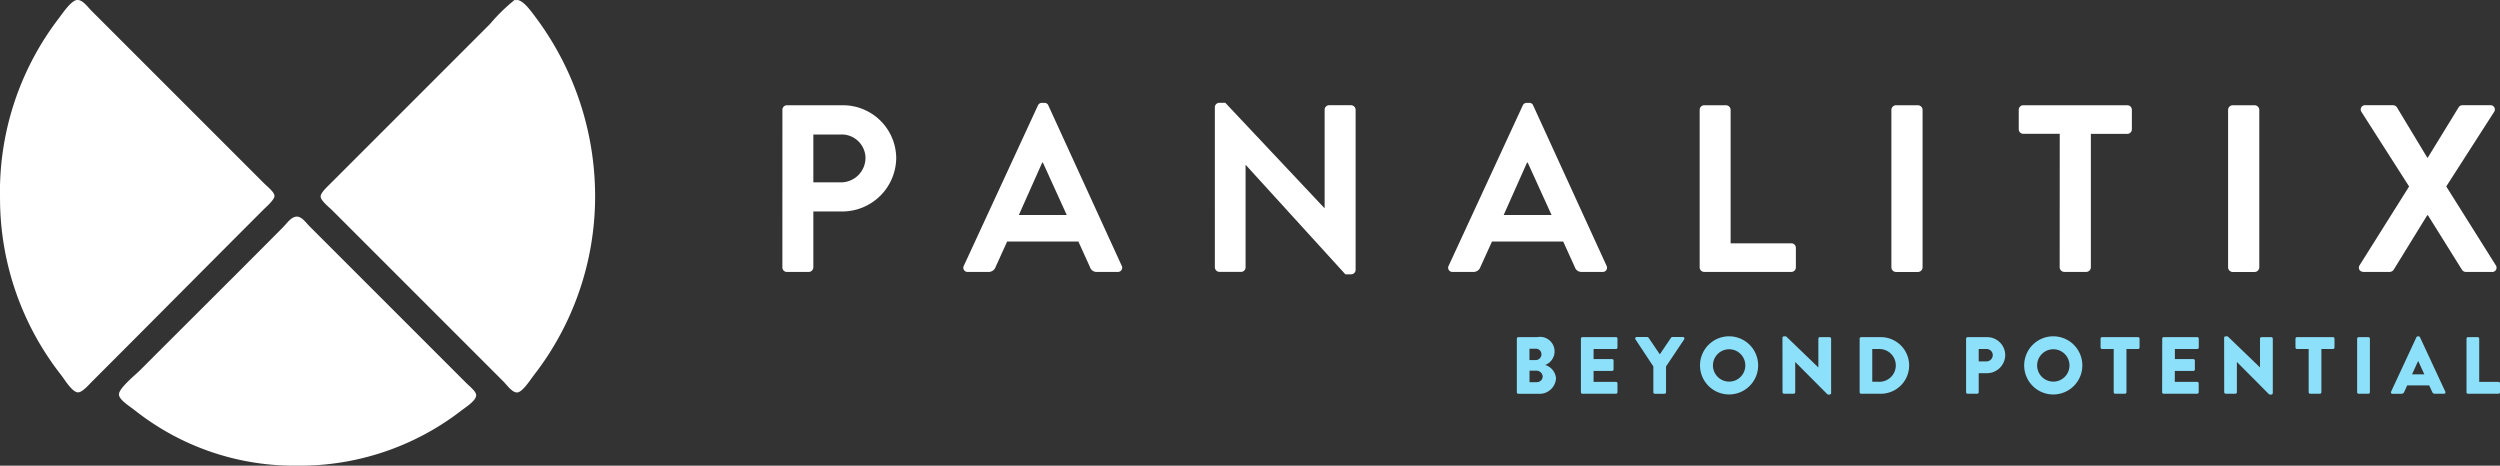
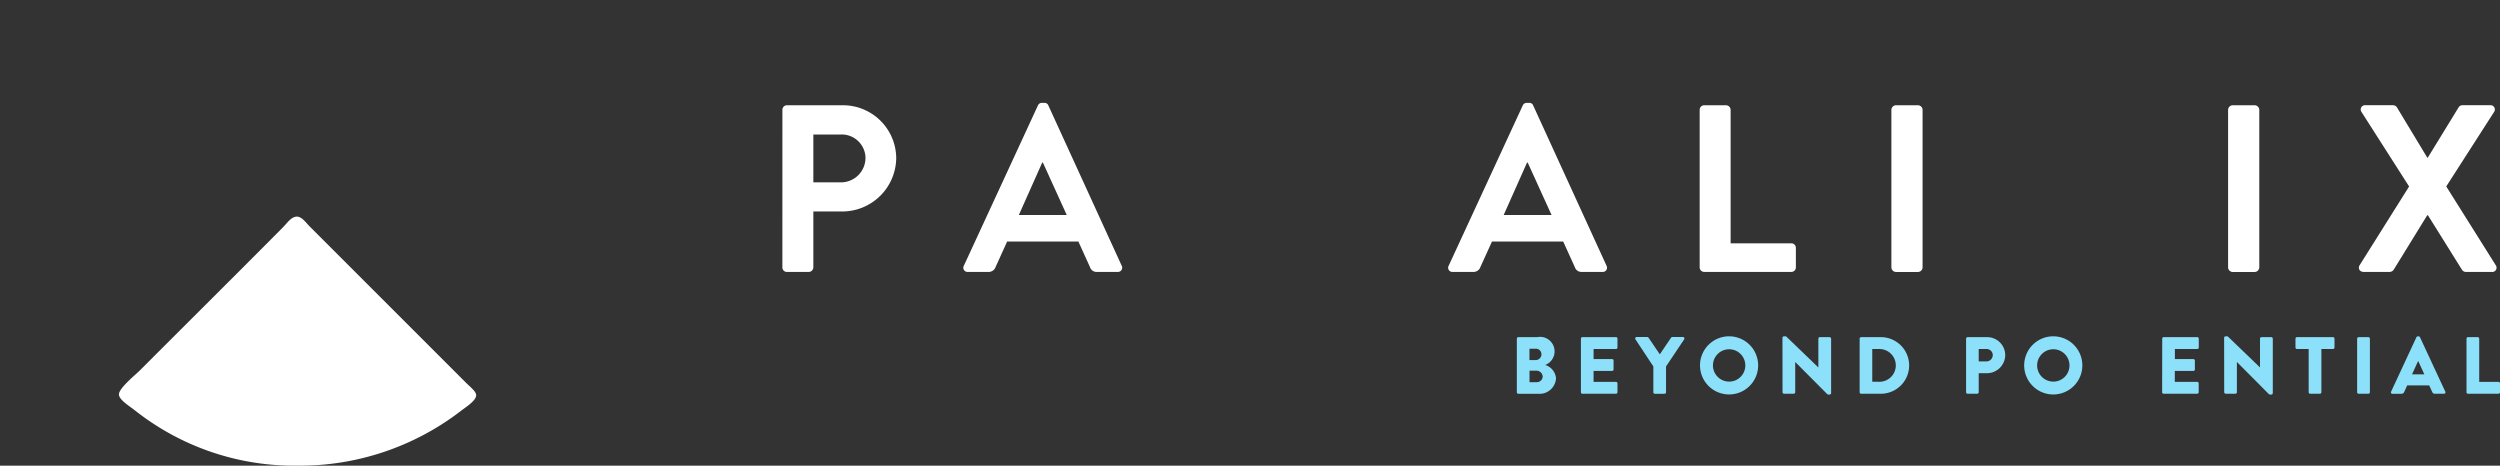
<svg xmlns="http://www.w3.org/2000/svg" width="212.491" height="39.58" viewBox="0 0 212.491 39.58">
  <rect x="0" y="0" width="212.491" height="39.58" fill="#333333" stroke="none" />
  <g id="Group_1573" data-name="Group 1573" transform="translate(-2724.054 -6907.669)">
-     <path id="Path_88" data-name="Path 88" d="M6.5,0c.486-.092.952.591,1.262.9,4.913,4.911,9.6,9.6,14.62,14.618.338.339.94.8.947,1.128s-.735.96-.947,1.174C17.469,22.735,12.744,27.506,7.8,32.445c-.209.209-.81.914-1.174.9-.491-.014-1.125-1.073-1.444-1.488A24.349,24.349,0,0,1,0,16.879,24.26,24.26,0,0,1,5.007,1.538C5.343,1.09,6.011.1,6.5,0" transform="translate(2724.056 6907.674)" fill="#fff" />
-     <path id="Path_89" data-name="Path 89" d="M194.944.01c.533-.1,1.223.868,1.624,1.4a25.4,25.4,0,0,1,5.1,15.3,24.765,24.765,0,0,1-5.19,15.161c-.37.481-.99,1.476-1.444,1.488-.417.012-.874-.649-1.174-.947-4.866-4.866-9.67-9.672-14.574-14.574-.208-.206-.935-.779-.947-1.128-.011-.322.575-.845.9-1.174,4.531-4.529,8.918-8.917,13.491-13.491A15.416,15.416,0,0,1,194.808.01c.028-.017.1.006.136,0" transform="translate(2572.968 6907.668)" fill="#fff" />
    <path id="Path_90" data-name="Path 90" d="M81.172,120.477c.484-.083.877.517,1.172.813q6.563,6.56,13.312,13.31c.33.33.848.726.857,1.038.014.475-.886,1.027-1.308,1.354a22.454,22.454,0,0,1-13.9,4.647A21.825,21.825,0,0,1,67.457,136.9c-.423-.327-1.293-.859-1.308-1.308-.02-.526,1.409-1.679,1.759-2.029C72.023,129.443,76,125.5,80.09,121.38c.338-.339.651-.828,1.083-.9" transform="translate(2668.014 6805.61)" fill="#fff" />
    <path id="Path_91" data-name="Path 91" d="M440.149,65.067a2.086,2.086,0,0,0,2.084-2.106A2.02,2.02,0,0,0,440.149,61H437.8v4.068h2.347ZM435.17,58.9a.384.384,0,0,1,.385-.385h4.756a4.527,4.527,0,0,1,4.534,4.473,4.592,4.592,0,0,1-4.513,4.554H437.8v4.756a.4.4,0,0,1-.385.385h-1.861a.384.384,0,0,1-.385-.385Z" transform="translate(2355.385 6858.101)" fill="#fff" />
    <path id="Path_92" data-name="Path 92" d="M544.61,66.719l-2.025-4.452h-.061l-1.984,4.452Zm-8.744,4.311,6.294-13.62a.366.366,0,0,1,.344-.223h.2a.343.343,0,0,1,.344.223l6.233,13.62a.358.358,0,0,1-.344.527h-1.76a.581.581,0,0,1-.587-.4l-.992-2.185h-6.052l-.992,2.185a.609.609,0,0,1-.587.4h-1.76a.357.357,0,0,1-.344-.527" transform="translate(2270.113 6859.224)" fill="#fff" />
-     <path id="Path_93" data-name="Path 93" d="M675.7,57.553a.379.379,0,0,1,.385-.364h.506l8.42,8.946h.02V57.777a.384.384,0,0,1,.385-.385h1.863a.4.4,0,0,1,.385.385V71.4a.38.38,0,0,1-.385.364h-.486l-8.46-9.29h-.021v8.7a.385.385,0,0,1-.385.385h-1.841a.4.4,0,0,1-.385-.385Z" transform="translate(2151.612 6859.22)" fill="#fff" />
    <path id="Path_94" data-name="Path 94" d="M814.27,66.719l-2.025-4.452h-.061L810.2,66.719Zm-8.744,4.311,6.295-13.62a.365.365,0,0,1,.344-.223h.2a.344.344,0,0,1,.344.223l6.233,13.62a.358.358,0,0,1-.344.527h-1.76a.581.581,0,0,1-.587-.4l-.992-2.185h-6.052l-.992,2.185a.609.609,0,0,1-.587.4h-1.76a.357.357,0,0,1-.344-.527" transform="translate(2041.661 6859.224)" fill="#fff" />
    <path id="Path_95" data-name="Path 95" d="M945.37,58.9a.384.384,0,0,1,.385-.385h1.863A.4.4,0,0,1,948,58.9V70.249h5.161a.384.384,0,0,1,.385.385v1.66a.385.385,0,0,1-.385.385h-7.407a.386.386,0,0,1-.385-.385V58.9Z" transform="translate(1923.151 6858.101)" fill="#fff" />
    <path id="Path_96" data-name="Path 96" d="M1051.99,58.9a.4.4,0,0,1,.385-.385h1.881a.4.4,0,0,1,.385.385v13.4a.4.4,0,0,1-.385.385h-1.881a.4.4,0,0,1-.385-.385Z" transform="translate(1832.825 6858.101)" fill="#fff" />
-     <path id="Path_97" data-name="Path 97" d="M1126.323,60.94h-3.1a.384.384,0,0,1-.385-.385V58.9a.384.384,0,0,1,.385-.385h8.845a.384.384,0,0,1,.385.385v1.66a.384.384,0,0,1-.385.385h-3.1V72.294a.4.4,0,0,1-.385.385h-1.881a.4.4,0,0,1-.385-.385Z" transform="translate(1772.802 6858.101)" fill="#fff" />
    <path id="Path_98" data-name="Path 98" d="M1239.27,58.9a.4.4,0,0,1,.385-.385h1.881a.4.4,0,0,1,.385.385v13.4a.4.4,0,0,1-.385.385h-1.881a.4.4,0,0,1-.385-.385Z" transform="translate(1674.164 6858.101)" fill="#fff" />
    <path id="Path_99" data-name="Path 99" d="M1316.259,65.4l-4.048-6.336a.364.364,0,0,1,.345-.567h2.347a.4.4,0,0,1,.324.182l2.59,4.291h.02l2.632-4.291a.374.374,0,0,1,.324-.182h2.349a.364.364,0,0,1,.344.567l-4.068,6.336,4.21,6.7a.362.362,0,0,1-.344.567H1321.1a.409.409,0,0,1-.344-.182l-2.894-4.635h-.061l-2.855,4.635a.443.443,0,0,1-.344.182h-2.185c-.364,0-.526-.3-.364-.567l4.21-6.7Z" transform="translate(1612.558 6858.116)" fill="#fff" />
    <g id="Group_6" data-name="Group 6" transform="translate(2852.98 6936.254)">
      <path id="Path_100" data-name="Path 100" d="M843.67,187.64a.13.13,0,0,1,.13-.13h1.6a1.235,1.235,0,0,1,.68,2.366A1.3,1.3,0,0,1,847,191a1.4,1.4,0,0,1-1.5,1.326H843.8a.129.129,0,0,1-.13-.131v-4.552Zm1.609,1.822a.49.49,0,0,0,.481-.5.467.467,0,0,0-.481-.468h-.536v.963Zm.089,1.877a.5.5,0,0,0,.5-.5.543.543,0,0,0-.564-.481h-.556v.983h.625Z" transform="translate(-843.67 -187.44)" fill="#8ce0f9" />
      <path id="Path_101" data-name="Path 101" d="M879.31,187.64a.13.13,0,0,1,.13-.13h2.847a.129.129,0,0,1,.13.13v.75a.13.13,0,0,1-.13.13h-1.9v.853h1.568a.135.135,0,0,1,.13.131v.749a.13.13,0,0,1-.13.131h-1.568v.928h1.9a.13.13,0,0,1,.13.131v.749a.131.131,0,0,1-.13.131H879.44a.13.13,0,0,1-.13-.131Z" transform="translate(-873.864 -187.44)" fill="#8ce0f9" />
      <path id="Path_102" data-name="Path 102" d="M911.044,190l-1.519-2.3a.127.127,0,0,1,.11-.2h.894a.138.138,0,0,1,.11.061l.955,1.409.955-1.409a.124.124,0,0,1,.11-.061h.894a.127.127,0,0,1,.11.2L912.123,190v2.193a.136.136,0,0,1-.13.131h-.819a.13.13,0,0,1-.13-.131V190Z" transform="translate(-899.442 -187.439)" fill="#8ce0f9" />
      <path id="Path_103" data-name="Path 103" d="M948.019,187.05a2.471,2.471,0,1,1-1.75.728A2.476,2.476,0,0,1,948.019,187.05Zm0,3.851a1.375,1.375,0,1,0-1.369-1.369A1.375,1.375,0,0,0,948.019,190.9Z" transform="translate(-929.981 -187.05)" fill="#8ce0f9" />
      <path id="Path_104" data-name="Path 104" d="M991.41,187.174a.13.13,0,0,1,.131-.124h.171l2.743,2.641h.006v-2.44a.13.13,0,0,1,.13-.13h.825a.134.134,0,0,1,.13.13v4.627a.13.13,0,0,1-.13.124h-.11a.2.2,0,0,1-.089-.035l-2.717-2.729h-.006V191.8a.131.131,0,0,1-.13.131h-.818a.136.136,0,0,1-.131-.131Z" transform="translate(-968.833 -187.05)" fill="#8ce0f9" />
      <path id="Path_105" data-name="Path 105" d="M1034.34,187.64a.129.129,0,0,1,.124-.13h1.678a2.406,2.406,0,1,1,0,4.812h-1.678a.129.129,0,0,1-.124-.131v-4.552Zm1.733,3.665a1.393,1.393,0,0,0,0-2.784h-.66V191.3Z" transform="translate(-1005.203 -187.44)" fill="#8ce0f9" />
      <path id="Path_106" data-name="Path 106" d="M1093.55,187.64a.13.13,0,0,1,.131-.13h1.656a1.538,1.538,0,0,1,1.54,1.519,1.559,1.559,0,0,1-1.533,1.547h-.721v1.615a.136.136,0,0,1-.13.131h-.812a.131.131,0,0,1-.131-.131v-4.552Zm1.725,1.932a.539.539,0,0,0,.542-.544.524.524,0,0,0-.542-.509h-.652v1.051h.652Z" transform="translate(-1055.365 -187.44)" fill="#8ce0f9" />
      <path id="Path_107" data-name="Path 107" d="M1128.329,187.05a2.472,2.472,0,1,1-1.75.728A2.475,2.475,0,0,1,1128.329,187.05Zm0,3.851a1.375,1.375,0,1,0-1.369-1.369A1.375,1.375,0,0,0,1128.329,190.9Z" transform="translate(-1082.737 -187.05)" fill="#8ce0f9" />
-       <path id="Path_108" data-name="Path 108" d="M1169.454,188.52h-.983a.131.131,0,0,1-.131-.13v-.75a.13.13,0,0,1,.131-.13h3.053a.129.129,0,0,1,.13.13v.75a.13.13,0,0,1-.13.13h-.983v3.672a.137.137,0,0,1-.131.131h-.825a.134.134,0,0,1-.13-.131V188.52Z" transform="translate(-1118.725 -187.44)" fill="#8ce0f9" />
      <path id="Path_109" data-name="Path 109" d="M1202.63,187.64a.13.13,0,0,1,.13-.13h2.847a.129.129,0,0,1,.13.13v.75a.13.13,0,0,1-.13.13h-1.9v.853h1.568a.135.135,0,0,1,.13.131v.749a.13.13,0,0,1-.13.131H1203.7v.928h1.9a.13.13,0,0,1,.13.131v.749a.131.131,0,0,1-.13.131h-2.847a.13.13,0,0,1-.13-.131Z" transform="translate(-1147.775 -187.44)" fill="#8ce0f9" />
      <path id="Path_110" data-name="Path 110" d="M1237.06,187.174a.128.128,0,0,1,.13-.124h.171l2.743,2.641h.006v-2.44a.13.13,0,0,1,.132-.13h.825a.135.135,0,0,1,.131.13v4.627a.13.13,0,0,1-.131.124h-.11a.2.2,0,0,1-.089-.035l-2.716-2.729h-.006V191.8a.131.131,0,0,1-.13.131h-.819a.134.134,0,0,1-.13-.131l-.006-4.627Z" transform="translate(-1176.944 -187.05)" fill="#8ce0f9" />
-       <path id="Path_111" data-name="Path 111" d="M1277.864,188.52h-.983a.131.131,0,0,1-.131-.13v-.75a.13.13,0,0,1,.131-.13h3.053a.13.13,0,0,1,.132.13v.75a.13.13,0,0,1-.132.13h-.983v3.672a.136.136,0,0,1-.13.131H1278a.134.134,0,0,1-.13-.131V188.52Z" transform="translate(-1210.568 -187.44)" fill="#8ce0f9" />
+       <path id="Path_111" data-name="Path 111" d="M1277.864,188.52h-.983a.131.131,0,0,1-.131-.13v-.75a.13.13,0,0,1,.131-.13h3.053a.13.13,0,0,1,.132.13v.75a.13.13,0,0,1-.132.13h-.983v3.672a.136.136,0,0,1-.13.131H1278a.134.134,0,0,1-.13-.131V188.52" transform="translate(-1210.568 -187.44)" fill="#8ce0f9" />
      <path id="Path_112" data-name="Path 112" d="M1311.04,187.64a.134.134,0,0,1,.13-.13h.825a.134.134,0,0,1,.13.13v4.552a.136.136,0,0,1-.13.131h-.825a.134.134,0,0,1-.13-.131Z" transform="translate(-1239.618 -187.44)" fill="#8ce0f9" />
      <path id="Path_113" data-name="Path 113" d="M1329.847,191.754l2.152-4.627a.139.139,0,0,1,.116-.076h.069a.142.142,0,0,1,.118.076l2.152,4.627a.122.122,0,0,1-.116.179h-.764c-.124,0-.179-.041-.241-.171l-.248-.542h-1.87l-.248.55a.256.256,0,0,1-.248.165h-.757a.121.121,0,0,1-.116-.179Zm2.825-1.472-.522-1.134h-.006l-.516,1.134Z" transform="translate(-1255.538 -187.05)" fill="#8ce0f9" />
      <path id="Path_114" data-name="Path 114" d="M1371.88,187.64a.13.13,0,0,1,.13-.13h.817a.135.135,0,0,1,.132.13v3.672h1.637a.131.131,0,0,1,.13.131v.749a.131.131,0,0,1-.13.131h-2.586a.129.129,0,0,1-.13-.131Z" transform="translate(-1291.161 -187.44)" fill="#8ce0f9" />
    </g>
  </g>
</svg>